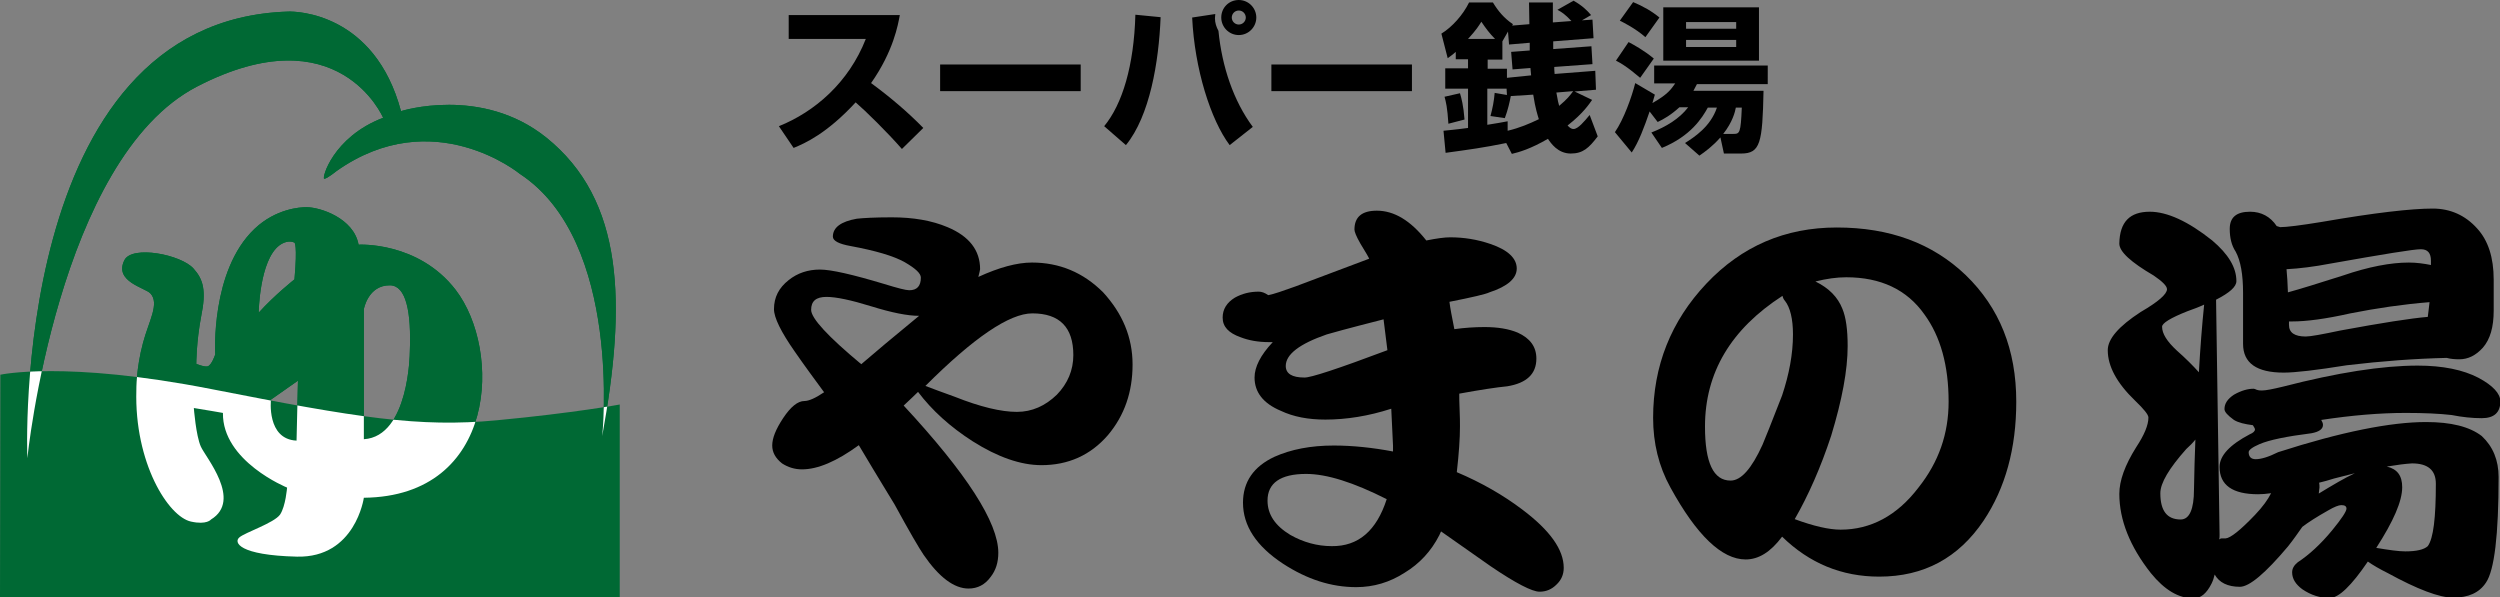
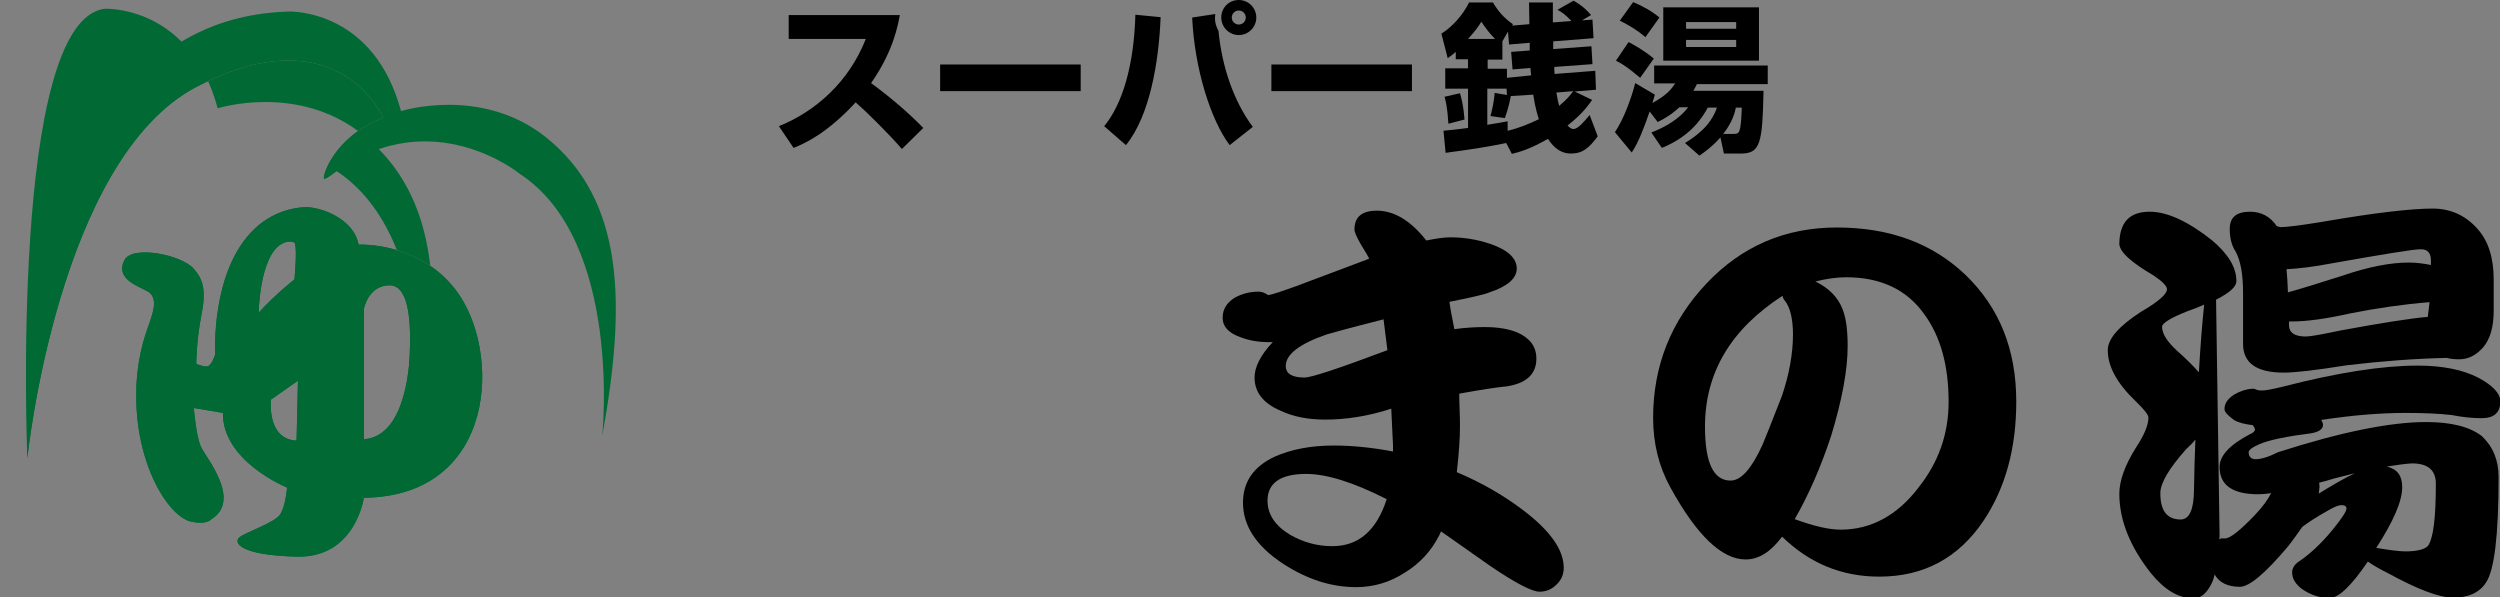
<svg xmlns="http://www.w3.org/2000/svg" xmlns:xlink="http://www.w3.org/1999/xlink" id="レイヤー_1" x="0px" y="0px" viewBox="0 0 713.2 170.4" style="enable-background:new 0 0 713.2 170.4;" xml:space="preserve">
  <rect x="0" y="0" width="713.2" height="170.4" fill="#808080" stroke="none" />
  <style type="text/css">	.st0{fill:#006934;}	.st1{clip-path:url(#SVGID_00000004507086165044858180000002567672008009529240_);fill:#FFFFFF;}</style>
  <g>
    <g>
      <path class="st0" d="M60.2,148.2c0,0-1.2,1.6-5.7,0.6c-6.5-1.4-16.2-16.8-15.6-37.5c0,0-0.1-6.1,1.9-13.5   c1.6-6.1,4.8-11.2,2.1-14.1c-1.5-1.6-10.5-3.4-7.4-9.5c2.2-4.3,16.1-1.6,19.7,2.4c2.8,3.1,3.7,6.3,2.2,13.6   C56,97.5,56,103.8,56,103.8s2.4,1,3.3,0.7c1.2-0.5,2.1-3.4,2.1-3.4s-1.4-23.8,11.2-35.8c6.1-5.8,13.1-6.2,14.8-6.2   c3.9,0,13.5,3.1,14.9,10.7c0,0,17-1,27.7,12.9c13.2,17.2,11.9,58.9-26.2,59.3c0,0-2.4,17.2-19.1,16.8c-16.6-0.4-18.1-4.1-16.4-5.5   c1.6-1.4,9.9-4.1,11.6-6.5c1.6-2.4,2-7.7,2-7.7s-18.5-7.5-18.3-21.3c0,0-5.7-1-8.3-1.4c0,0,0.6,7.9,2,11   C58.6,130.4,69.2,142.7,60.2,148.2z M84,79.7c0.9-10,0-10.5,0-10.5c-1.6-0.7-3.2,0-4.3,0.8c-5.7,4.3-5.9,19.2-5.9,19.2   C78.3,84.2,84,79.7,84,79.7z M103.8,125.3c12.9-0.8,13.1-24.7,13.1-24.7c0.5-11.8-1.1-19.1-5.6-19.2c-6.3-0.1-7.5,6.8-7.5,6.8   V125.3z M84.6,125.7l0.4-17.1l-7.7,5.4C77.3,114,76,125.3,84.6,125.7z M56.2,24.7c40.4-20.9,53.1,8.9,53.1,8.9   c-14.4,5.5-17.6,17.4-16.8,17.4c0.8,0,3.5-2.2,3.5-2.2c27.6-19.5,52.3,0.8,52.3,0.8c29.4,19.3,23.5,74.8,23.5,74.8   c6.9-37.9,6.3-67.3-16-85.2c-18.5-14.8-41.4-7.5-41.4-7.5c-7.5-28-29.8-28.5-32.2-28.4C2.6,5.8,7.8,130.7,7.8,130.7   S16.5,45.3,56.2,24.7z" />
-       <path class="st0" d="M0.1,106.9c0,0,18.4-4.1,60.2,4.1c41.8,8.2,59.2,11,81.4,8.9c22.2-2.1,35.1-4.5,35.1-4.5v55.1H0L0.1,106.9z" />
      <g>
        <defs>
-           <path id="SVGID_1_" d="M60.2,148.2c0,0-1.2,1.6-5.7,0.6c-6.5-1.4-16.2-16.8-15.6-37.5c0,0-0.1-6.1,1.9-13.5     c1.6-6.1,4.8-11.2,2.1-14.1c-1.5-1.6-10.5-3.4-7.4-9.5c2.2-4.3,16.1-1.6,19.7,2.4c2.8,3.1,3.7,6.3,2.2,13.6     C56,97.5,56,103.8,56,103.8s2.4,1,3.3,0.7c1.2-0.5,2.1-3.4,2.1-3.4s-1.4-23.8,11.2-35.8c6.1-5.8,13.1-6.2,14.8-6.2     c3.9,0,13.5,3.1,14.9,10.7c0,0,17-1,27.7,12.9c13.2,17.2,11.9,58.9-26.2,59.3c0,0-2.4,17.2-19.1,16.8     c-16.6-0.4-18.1-4.1-16.4-5.5c1.6-1.4,9.9-4.1,11.6-6.5c1.6-2.4,2-7.7,2-7.7s-18.5-7.5-18.3-21.3c0,0-5.7-1-8.3-1.4     c0,0,0.6,7.9,2,11C58.6,130.4,69.2,142.7,60.2,148.2z M84,79.7c0.9-10,0-10.5,0-10.5c-1.6-0.7-3.2,0-4.3,0.8     c-5.7,4.3-5.9,19.2-5.9,19.2C78.3,84.2,84,79.7,84,79.7z M103.8,125.3c12.9-0.8,13.1-24.7,13.1-24.7c0.5-11.8-1.1-19.1-5.6-19.2     c-6.3-0.1-7.5,6.8-7.5,6.8V125.3z M84.6,125.7l0.4-17.1l-7.7,5.4C77.3,114,76,125.3,84.6,125.7z M56.2,24.7     c40.4-20.9,53.1,8.9,53.1,8.9c-14.4,5.5-17.6,17.4-16.8,17.4c0.8,0,3.5-2.2,3.5-2.2c27.6-19.5,52.3,0.8,52.3,0.8     c29.4,19.3,23.5,74.8,23.5,74.8c6.9-37.9,6.3-67.3-16-85.2c-18.5-14.8-41.4-7.5-41.4-7.5c-7.5-28-29.8-28.5-32.2-28.4     C2.6,5.8,7.8,130.7,7.8,130.7S16.5,45.3,56.2,24.7z" />
+           <path id="SVGID_1_" d="M60.2,148.2c0,0-1.2,1.6-5.7,0.6c-6.5-1.4-16.2-16.8-15.6-37.5c0,0-0.1-6.1,1.9-13.5     c1.6-6.1,4.8-11.2,2.1-14.1c-1.5-1.6-10.5-3.4-7.4-9.5c2.2-4.3,16.1-1.6,19.7,2.4c2.8,3.1,3.7,6.3,2.2,13.6     C56,97.5,56,103.8,56,103.8s2.4,1,3.3,0.7c1.2-0.5,2.1-3.4,2.1-3.4s-1.4-23.8,11.2-35.8c6.1-5.8,13.1-6.2,14.8-6.2     c3.9,0,13.5,3.1,14.9,10.7c0,0,17-1,27.7,12.9c13.2,17.2,11.9,58.9-26.2,59.3c0,0-2.4,17.2-19.1,16.8     c-16.6-0.4-18.1-4.1-16.4-5.5c1.6-1.4,9.9-4.1,11.6-6.5c1.6-2.4,2-7.7,2-7.7s-18.5-7.5-18.3-21.3c0,0-5.7-1-8.3-1.4     c0,0,0.6,7.9,2,11C58.6,130.4,69.2,142.7,60.2,148.2z M84,79.7c0.9-10,0-10.5,0-10.5c-1.6-0.7-3.2,0-4.3,0.8     c-5.7,4.3-5.9,19.2-5.9,19.2C78.3,84.2,84,79.7,84,79.7z M103.8,125.3c12.9-0.8,13.1-24.7,13.1-24.7c0.5-11.8-1.1-19.1-5.6-19.2     c-6.3-0.1-7.5,6.8-7.5,6.8V125.3z M84.6,125.7l0.4-17.1l-7.7,5.4C77.3,114,76,125.3,84.6,125.7z M56.2,24.7     c40.4-20.9,53.1,8.9,53.1,8.9c-14.4,5.5-17.6,17.4-16.8,17.4c0.8,0,3.5-2.2,3.5-2.2c29.4,19.3,23.5,74.8,23.5,74.8c6.9-37.9,6.3-67.3-16-85.2c-18.5-14.8-41.4-7.5-41.4-7.5c-7.5-28-29.8-28.5-32.2-28.4     C2.6,5.8,7.8,130.7,7.8,130.7S16.5,45.3,56.2,24.7z" />
        </defs>
        <use xlink:href="#SVGID_1_" style="overflow:visible;fill:#006934;" />
        <clipPath id="SVGID_00000165200664012631653540000018111278793438247046_">
          <use xlink:href="#SVGID_1_" style="overflow:visible;" />
        </clipPath>
-         <path style="clip-path:url(#SVGID_00000165200664012631653540000018111278793438247046_);fill:#FFFFFF;" d="M0.1,106.9    c0,0,18.4-4.1,60.2,4.1c41.8,8.2,59.2,11,81.4,8.9c22.2-2.1,35.1-4.5,35.1-4.5v55.1H0L0.1,106.9z" />
      </g>
    </g>
    <g>
-       <path d="M323.1,104c0,7.8-2.3,14.5-7,20.1c-5,5.8-11.4,8.6-19,8.6c-5.9,0-12.5-2.3-19.6-6.8c-6.4-4.1-11.6-8.8-15.6-14.1   c-0.9,0.9-2.3,2.2-4.1,3.9c18,19.4,27,33.4,27,42c0,2.7-0.7,5-2.2,6.9c-1.6,2.2-3.7,3.3-6.3,3.3c-4.1,0-8.4-3.2-12.8-9.6   c-1.3-1.9-4.1-6.7-8.3-14.4c-0.7-1.2-4.2-6.8-10.2-16.9c-6.3,4.6-11.7,6.9-16.2,6.9c-2.1,0-4-0.6-5.7-1.7   c-1.9-1.5-2.8-3.2-2.8-5.1c0-2.1,1-4.6,3.1-7.8c2.2-3.3,4.2-4.9,6.1-4.9c1.2,0,3.1-0.8,5.6-2.5c-2.8-3.8-5.6-7.6-8.3-11.5   c-4-5.7-6-9.8-6-12.2c0-3.4,1.4-6.1,4.2-8.3c2.5-2,5.5-3,8.9-3c3.2,0,9.3,1.4,18.3,4.1c3.9,1.2,6.2,1.8,7.2,1.8   c2.2,0,3.3-1.2,3.3-3.6c0-1.2-1.5-2.6-4.6-4.4c-3.2-1.8-8.4-3.3-15.4-4.6c-3.4-0.6-5.1-1.5-5.1-2.7c0-2.6,2.3-4.3,6.8-5.1   c1.8-0.2,5.1-0.4,10-0.4c6.1,0,11.4,0.9,15.9,2.8c6.2,2.6,9.3,6.6,9.3,12c0,0.2-0.2,1-0.5,2.2c5.9-2.7,11-4.1,15.3-4.1   c7.8,0,14.6,2.8,20.3,8.5C320.2,89.4,323.1,96.2,323.1,104z M262.2,90.1c-3.3,0-7.8-0.9-13.6-2.7c-5.8-1.8-10.1-2.7-12.8-2.7   c-3,0-4.4,1.2-4.4,3.7c0,2.4,4.8,7.6,14.3,15.5C249.4,100.7,254.9,96.1,262.2,90.1z M306.2,101.3c0-7.9-3.9-11.9-11.7-11.9   c-6.5,0-16.7,6.9-30.5,20.7c1.9,0.7,4.7,1.8,8.4,3.1c7.3,2.9,13.2,4.3,17.7,4.3c4.3,0,8.1-1.7,11.4-4.9   C304.6,109.4,306.2,105.6,306.2,101.3z" />
      <path d="M446.1,162c0,1.9-0.7,3.5-2.1,4.8c-1.3,1.3-2.9,2-4.8,2c-2.1,0-6.8-2.4-14-7.3c-4.7-3.3-9.4-6.6-14.1-9.9   c-0.1,0.2-0.2,0.5-0.5,1.1c-2.3,4.5-5.6,8.1-9.9,10.7c-4.2,2.7-8.8,4.1-13.8,4.1c-7.1,0-14-2.2-20.9-6.7   c-7.6-5-11.4-10.8-11.4-17.4c0-5.9,3-10.3,9-13.1c4.7-2.1,10.3-3.2,16.9-3.2c5.4,0,11.1,0.6,16.9,1.7v-1.7c0-0.2-0.2-3.7-0.5-10.5   c-6.5,2.1-12.8,3.1-18.8,3.1c-4.9,0-9.1-0.8-12.7-2.5c-5-2.1-7.5-5.3-7.5-9.5c0-3,1.7-6.4,5.2-10.1h-1.1c-3.1,0-5.8-0.5-8.1-1.4   c-3.4-1.2-5.1-3-5.1-5.6c0-2.4,1.2-4.3,3.5-5.7c2-1.1,4.2-1.7,6.8-1.7c0.8,0,1.7,0.3,2.7,1c1.6-0.3,4.2-1.2,7.8-2.5l21-7.9   c-0.1-0.3-0.9-1.7-2.5-4.3c-1.2-2.1-1.7-3.4-1.7-4c0-3.6,2.1-5.4,6.4-5.4c4.9,0,9.6,2.8,14.1,8.5c3-0.6,5.2-0.9,6.8-0.9   c3.9,0,7.7,0.6,11.5,1.9c5,1.7,7.5,4.1,7.5,7c0,2.8-2.6,5.1-7.8,6.8c-1,0.5-4.8,1.4-11.4,2.7c0.2,1.7,0.7,4.3,1.4,7.8   c2.9-0.4,5.8-0.6,8.6-0.6c3.7,0,6.9,0.5,9.5,1.6c3.5,1.6,5.3,4,5.3,7.4c0,4.4-2.8,7-8.3,7.9c-3.1,0.3-7.7,1-13.7,2.1   c0,1,0,2.5,0.1,4.6c0.1,2.1,0.1,3.7,0.1,4.8c0,3.4-0.3,7.7-0.9,13c7.1,3,13.3,6.6,18.6,10.6C442.2,151.3,446.1,156.8,446.1,162z    M395.6,142.4c-9.5-4.8-17.1-7.2-23-7.2c-7.3,0-11,2.6-11,7.6c0,4,2.2,7.2,6.5,9.8c3.7,2.1,7.7,3.2,11.8,3.2   C387.5,155.9,392.7,151.4,395.6,142.4z M395.8,99.9l-1.1-8.8c-10.2,2.6-15.6,4.1-16.2,4.3c-7.8,2.7-11.7,5.7-11.7,9   c0,2.2,1.8,3.3,5.3,3.3C373.8,107.8,381.7,105.2,395.8,99.9z" />
      <path d="M575.2,114.6c0,13.3-3.1,24.6-9.3,33.9c-7.2,10.7-17.1,16-29.8,16c-10.7,0-19.9-3.8-27.7-11.4c-3.3,4.4-6.7,6.5-10.4,6.5   c-6.8,0-14-6.9-21.5-20.6c-3.3-6-4.9-12.6-4.9-19.8c0-14.8,5.1-27.6,15.2-38.3c10.1-10.7,22.5-16,37.2-16   c15.1,0,27.3,4.5,36.8,13.6C570.4,87.8,575.2,99.7,575.2,114.6z M511.5,95.4c0-4.4-0.8-7.7-2.3-9.6c-0.2-0.2-0.5-0.6-0.7-1.4   c-14.7,9.5-22.1,21.9-22.1,37.3c0,10.3,2.4,15.4,7.3,15.4c3,0,6-3.4,9.1-10.2c0.7-1.7,2.6-6.3,5.6-14.1   C510.4,106.8,511.5,101,511.5,95.4z M555.9,114.6c0-10.3-2.3-18.6-6.9-24.9c-5-7.1-12.5-10.6-22.3-10.6c-2.7,0-5.6,0.4-8.8,1.2   c3.9,1.9,6.4,4.5,7.7,7.8c1,2.4,1.5,5.9,1.5,10.6c0,6.9-1.6,15.4-4.7,25.6c-3,9.1-6.5,17-10.4,23.8c5.4,2,9.8,3,13.1,3   c8.6,0,16.1-4,22.2-12C553.1,131.8,555.9,123.7,555.9,114.6z" />
      <path d="M613.3,60.4c4.9,0,10.9,2.7,17.8,8.2c4.6,3.9,6.9,7.7,6.9,11.6c0,1.6-1.9,3.3-5.8,5.3l1,67c0,0.5,0,1-0.1,1.4   c0.2-0.2,0.5-0.3,0.6-0.3h1.2c1.4-0.1,4.2-2.3,8.4-6.7c2.2-2.3,3.7-4.4,4.6-6.2c-1.4,0.2-2.6,0.3-3.7,0.3c-7.3,0-11-2.6-11-7.8   c0-3.2,2.9-6.3,8.6-9.3c1-0.4,1.5-0.9,1.5-1.4c0-0.2-0.2-0.6-0.6-1.2c-2.3-0.3-4.1-0.7-5.4-1.5c-1.8-1.3-2.7-2.3-2.7-3.1   c0-1.6,0.9-2.9,2.7-4.1c2.1-1.2,4-1.7,5.6-1.7c0.2,0,0.5,0.1,0.9,0.3c0.6,0.2,1.1,0.2,1.5,0.2c1.1,0,3.1-0.4,6-1.1   c15.5-4,28.3-6,38.4-6c7.2,0,13,1.2,17.4,3.5c4.1,2.2,6.2,4.5,6.2,6.7c0,3.2-1.8,4.8-5.3,4.8c-2.7,0-5.6-0.3-8.6-0.9   c-3.5-0.4-7.9-0.6-13.1-0.6c-7.5,0-15.5,0.7-24.1,2c0.3,0.5,0.5,1,0.5,1.4c0,1.2-1.1,2-3.3,2.4c-7.1,0.9-12,1.9-14.8,3.1   c-2.1,0.9-3.1,1.7-3.1,2.3c0,1.3,0.7,2,2,2c1.5,0,3.6-0.6,6.4-2c18-5.8,32.1-8.6,42.2-8.6c7.1,0,12.4,1.3,15.9,4   c3.2,3,4.8,6.9,4.8,11.7c0,16.5-1.2,26.6-3.6,30.1c-1.9,2.9-5,4.3-9.4,4.3c-3.9,0-10.2-2.4-18.6-7c-2.4-1.2-4.3-2.3-5.7-3.3   c-4.7,6.9-8.3,10.4-10.9,10.4c-2.7,0-5.3-0.8-7.8-2.5c-1.9-1.4-2.9-3-2.9-4.8c0-1.1,0.5-2,1.6-2.9c3.2-2.1,6.5-5.1,9.8-9.1   c2.7-3.3,4.1-5.4,4.1-6.2c0-0.7-0.5-1-1.5-1c-0.7,0-2,0.5-3.7,1.5c-3.2,1.8-5.7,3.4-7.4,4.7c-1.2,1.7-2.5,3.6-4.1,5.6   c-6.4,7.6-11,11.5-13.7,11.5c-3.5,0-5.9-1.2-7.2-3.5c-0.2,0.9-0.5,1.8-0.9,2.6c-1.4,2.8-3.1,4.2-5.1,4.2c-4.3,0-8.3-2.4-12.2-7.2   c-6-7.6-9-15.2-9-22.6c0-3.8,1.6-8.2,4.8-13.3c2.3-3.5,3.5-6.3,3.5-8.5c0-0.8-1.3-2.4-3.8-4.8c-5.2-5-7.8-9.8-7.8-14.4   c0-3.2,3.1-6.8,9.4-10.9c5-2.9,7.5-5.1,7.5-6.5c0-0.9-1.3-2.2-3.8-3.9c-6.5-3.8-9.8-6.8-9.8-9.1C604.7,63.3,607.6,60.4,613.3,60.4   z M622.1,148.2c2.5,0,3.8-2.9,3.8-8.6c0.1-4.9,0.2-9.7,0.4-14.2c-0.7,0.9-1.6,1.8-2.6,2.7c-4.9,5.5-7.4,9.7-7.4,12.6   C616.3,145.7,618.2,148.2,622.1,148.2z M627.3,106.2c0.4-7.1,0.9-13.5,1.5-19.3c-1.5,0.7-3.1,1.3-4.8,1.9   c-4.8,1.9-7.2,3.4-7.2,4.4c0,2,1.4,4.2,4.2,6.8C623.5,102.2,625.6,104.3,627.3,106.2z M641.9,60.4c3.2,0,5.8,1.4,7.6,4.1l1,0.3   c1.8,0,5.8-0.5,11.9-1.5c15-2.6,25.5-3.8,31.6-3.8c5,0,9.3,1.9,12.7,5.7c3.1,3.4,4.7,8.2,4.7,14.6v8.8c0,4.7-1,8.2-3.1,10.6   c-2,2.2-4.2,3.3-6.7,3.3c-1.3,0-2.5-0.1-3.6-0.4c-8.9,0.2-18.4,0.9-28.5,2.1c-8.7,1.4-14.7,2.1-18,2.1c-7.7,0-11.6-2.7-11.6-8.2   V83.5c0-5.2-0.7-9.1-2.1-11.7c-1.2-1.8-1.7-4-1.7-6.5C636.1,62,638,60.4,641.9,60.4z M652.7,83.4c3.3-0.9,8.5-2.5,15.7-4.8   c7.3-2.5,13.6-3.7,18.8-3.7c2.2,0,4.3,0.3,6.3,0.7c0-0.4,0-0.8,0-1.2c0-2.2-0.9-3.3-2.9-3.3c-2,0-10.6,1.4-25.8,4.1   c-4.7,0.9-8.8,1.4-12.5,1.6C652.5,78.7,652.6,80.9,652.7,83.4z M692.6,90.4c0.2-1.3,0.3-2.7,0.5-4.2c-7.5,0.6-15,1.7-22.6,3.2   c-7.1,1.6-12.6,2.3-16.5,2.3c-0.4,0-0.7,0-1,0c0,0.3,0,0.7,0,1c0,2.2,1.6,3.3,4.8,3.3c1.3,0,4.6-0.6,9.8-1.7   C679.5,92.1,687.8,90.8,692.6,90.4z M661.5,140.8c4.1-2.5,7.5-4.5,10.3-5.8c-1.9,0.5-3.9,1-5.9,1.5c-1.6,0.5-3,0.9-4.3,1.2   c0.1,0.5,0.1,0.9,0.1,1.4C661.6,139.6,661.6,140.1,661.5,140.8z M680.9,133.1c3,0.7,4.4,2.6,4.4,5.9c0,4-2.5,9.7-7.4,17.3   c3.6,0.6,6.4,1,8.3,1c3.2,0,5.3-0.5,6.4-1.5c1.6-2.2,2.3-8.1,2.3-17.8c0-3.9-2.3-5.8-6.8-5.8C686.3,132.3,683.9,132.6,680.9,133.1   z" />
    </g>
    <g>
      <path d="M222.2,36c10.2-4.1,19.9-12.4,24.8-24.9h-22V4.3h31.7c-0.5,2.7-1.8,10.3-8.2,19.4c5.3,3.9,10.3,8.1,14.9,12.8l-6.1,6   c-4.1-4.7-10.4-10.9-13.2-13.3c-8.2,8.9-14.5,11.7-17.7,13L222.2,36z" />
      <path d="M308.3,18.4V26h-40.1v-7.6H308.3z" />
      <path d="M315,36c5.2-6.3,8.5-17.3,8.9-31.8l7.2,0.7c-0.5,12.8-3.1,28.2-9.9,36.5L315,36z M346.7,4c0,0.4-0.1,0.7-0.1,1.2   c0,1.3,0.4,2.5,1,3.6c1,10.2,4.3,20,9.8,27.4l-6.6,5.2c-5.4-7.2-10-21.7-10.7-36.4L346.7,4z M358.4,5c0,2.7-2.2,5-5,5   c-2.8,0-5-2.3-5-5c0-2.8,2.2-5,5-5C356.2,0,358.4,2.3,358.4,5z M351.4,5c0,1.1,0.9,2,2,2c1.1,0,2-0.9,2-2c0-1-0.8-2-2-2   C352.2,3,351.4,4,351.4,5z" />
      <path d="M402.8,18.4V26h-40.1v-7.6H402.8z" />
      <path d="M429.7,40.8c-6.3,1.3-10.7,1.9-17.3,2.8l-0.6-6.3c1.7-0.2,3.4-0.3,7-0.8V25.3h-6.5v-5.8h6.5v-2.6h-3.5v-2.1   c-1,0.9-1.5,1.2-2.3,1.8l-1.8-7c3.1-1.9,6.2-5.4,7.9-8.9h6.8c1.5,2.5,3.2,4.5,5.7,6.2l-0.2,0.4l4.9-0.4c0-0.7-0.1-5.9-0.1-6.2h6.8   v5.7l5.3-0.4c-1.9-2-2.7-2.5-4-3.2l4.6-2.6c2.5,1.4,3.9,2.8,5,4.1l-2.6,1.5l3-0.2l0.3,5.3l-11.5,0.9c0,0.3,0,1.9,0,2.2l10.9-0.8   l0.3,5.1l-10.9,0.8c0,0.5,0,1,0.1,2l11.6-0.9l0.2,5.4l-6.1,0.5l5,2.4c-0.8,1.1-2.5,3.8-7,7.3c0.4,0.4,0.9,1,1.7,1   c1.3,0,3.1-2.2,4.6-4l2.3,6.1c-2.5,3.3-4.2,4.9-7.7,4.9c-3.7,0-5.7-3-6.5-4.2c-5,2.9-8.2,3.8-10.3,4.3L429.7,40.8z M416.5,26.6   c0.4,1.3,1,3.5,1.3,7.5l-4.6,1.2c-0.3-4.7-0.7-6.2-1.1-7.7L416.5,26.6z M426.5,11.1c-1.5-1.5-2.7-3.1-3.9-4.9   c-0.7,1.1-1.4,2.3-3.8,4.9H426.5z M436.8,21.5c-0.1-0.7-0.1-1.4-0.2-2.1l-5.1,0.4l-0.4-5l5.3-0.4l0-2.2l-5.9,0.5l-0.3-3.7   l-1.6,2.8v5.2h-4.2v2.6h5.5v2.6L436.8,21.5z M431,27.4c-0.3,1.6-0.8,3.9-1.7,6.3l-4.1-0.6c0.6-2.2,1-4.2,1.2-6.6l3.5,0.6l-0.1-1.8   h-5.5v10.3c2.7-0.4,4.1-0.7,5.8-1l0,2.7c3.4-0.8,6.2-2,8.9-3.3c-0.3-1-1-3-1.6-7L431,27.4z M444,26.4c0.4,2.3,0.6,3.2,0.8,3.8   c2.4-2,3.1-3,4-4.2L444,26.4z" />
      <path d="M503.1,25.9c-0.3,14.9-0.9,17.9-6.4,17.9h-4.9l-1-4.6c-2.3,2.6-4.4,4.1-6,5.2l-4.1-3.6c2.7-1.7,7.3-4.7,9.1-10.1h-2.6   c-1.6,2.9-4.8,8.1-13.1,11.5l-3-4.4c4.1-1.6,8-3.9,10.5-7.2h-2.5c-2.4,2.2-4.5,3.4-6.2,4.2l-2.3-3c-1.5,4.4-3.1,8.7-5.1,11.7   l-4.8-5.8c2.5-3.6,4.8-10,5.8-14l5.6,3.3c-0.3,1.1-0.4,1.4-0.7,2.4c4.4-2.5,5.3-3.9,6.5-5.6h-6v-5.1h32.4V24h-20.2   c-0.4,0.8-0.6,1.2-1,1.9H503.1z M467.9,22.2c-0.8-0.6-3.7-3.3-6.9-4.9l3.6-5.3c1.5,0.8,4.3,2.3,7.2,4.7L467.9,22.2z M469.4,10.6   c-3-2.6-6.3-4.2-7.3-4.7l3.8-5.3c2.7,1.1,5.5,2.7,7.5,4.4L469.4,10.6z M501.8,2.1v15.2h-27.3V2.1H501.8z M495.3,6.3H481v1.9h14.3   V6.3z M495.3,11.4H481v2h14.3V11.4z M495.2,30.7c-0.2,1.1-0.9,4.1-3.6,7.5h2.9c1.8,0,2.1-0.2,2.4-7.5H495.2z" />
    </g>
  </g>
</svg>